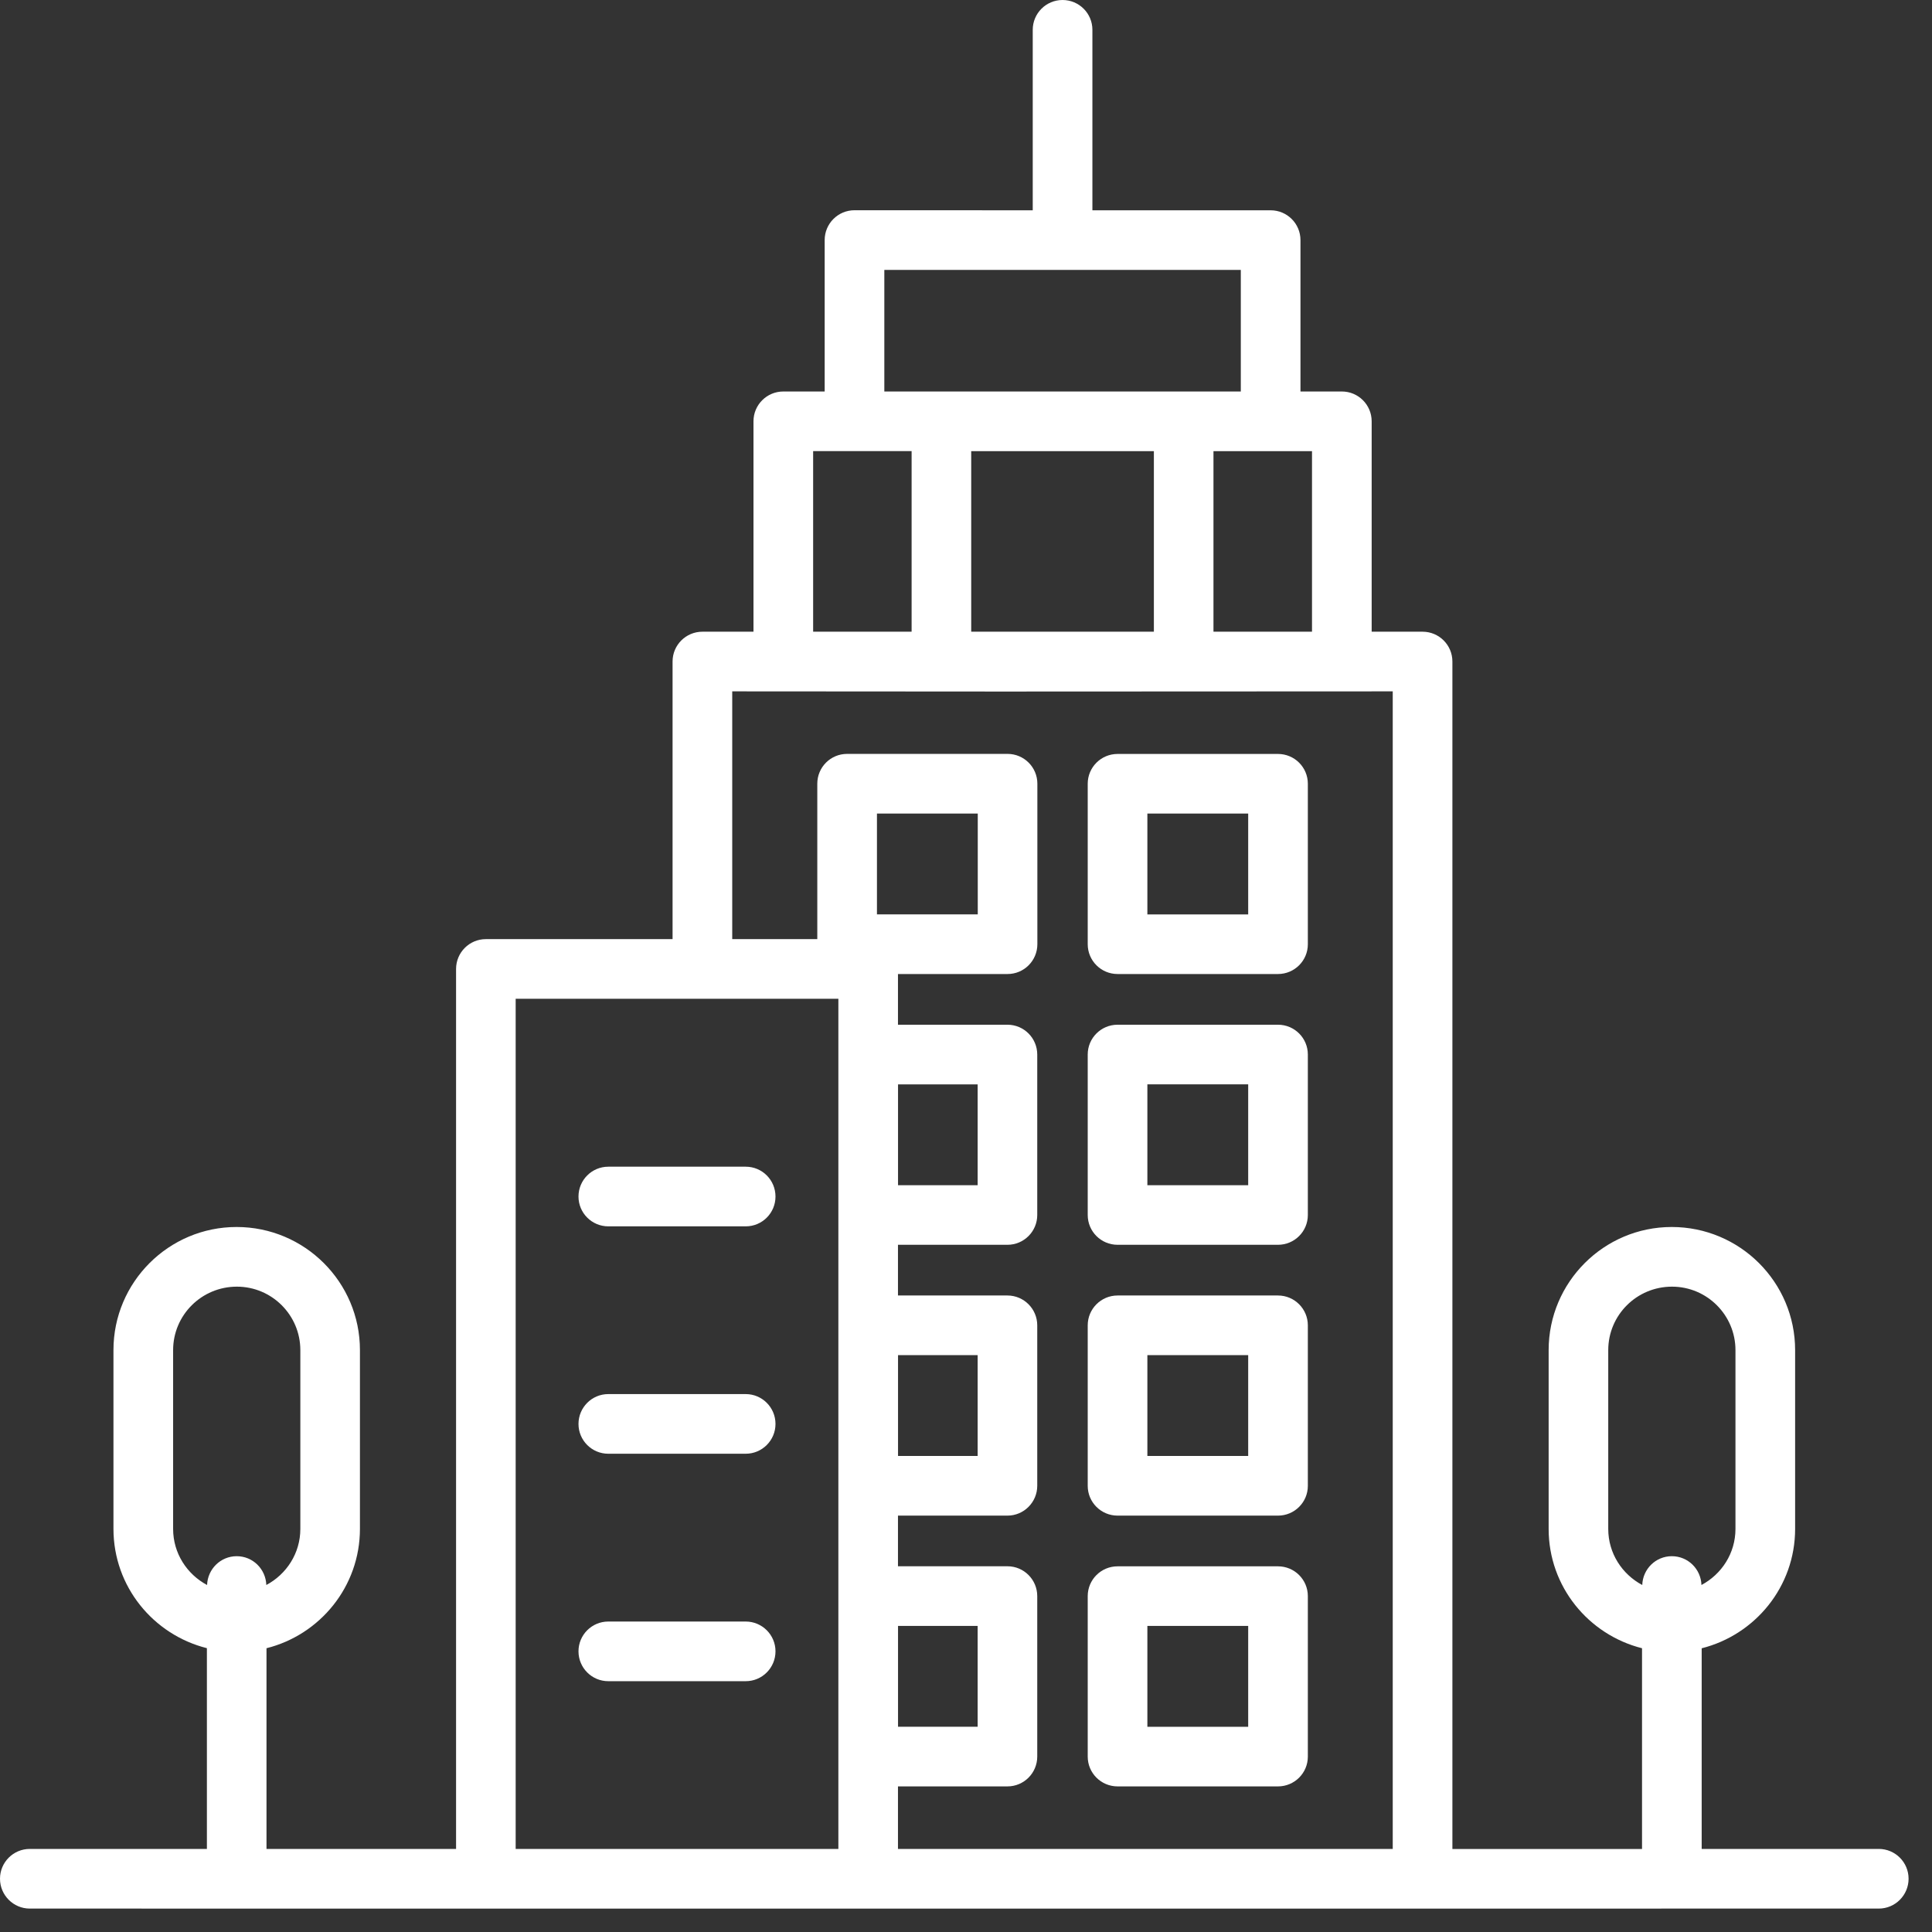
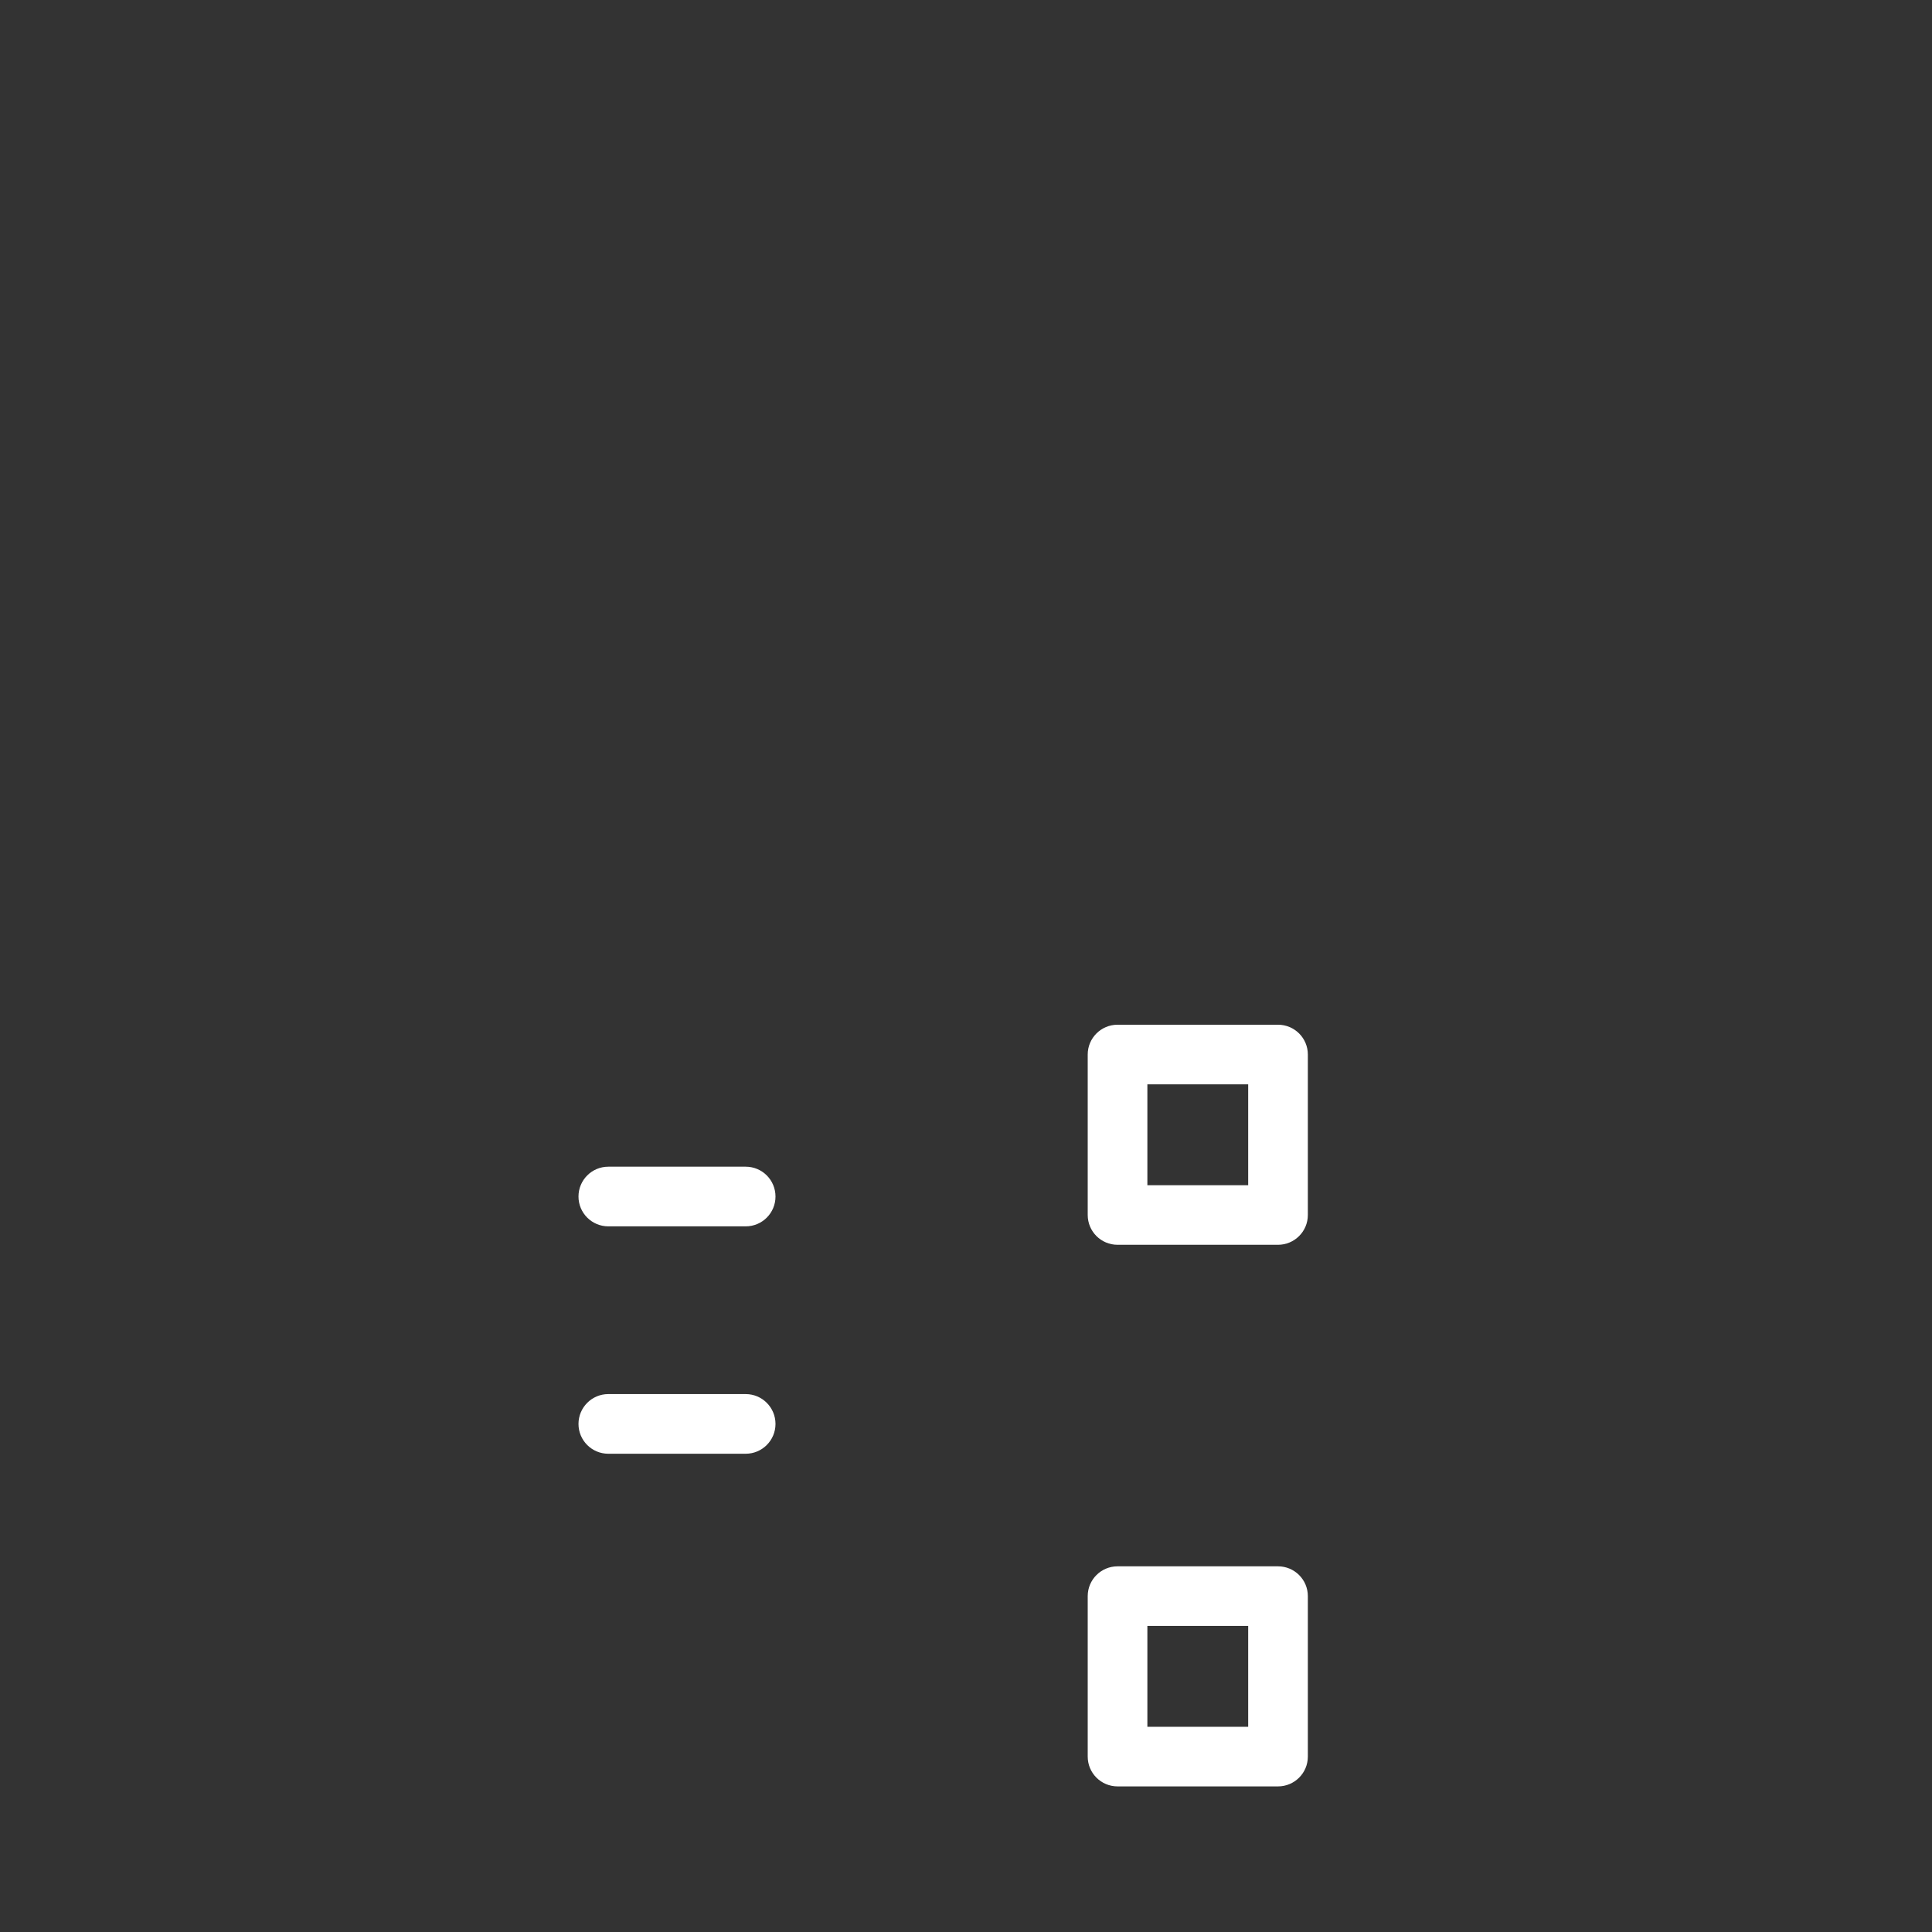
<svg xmlns="http://www.w3.org/2000/svg" width="33" height="33" viewBox="0 0 33 33" fill="none">
  <rect x="0" y="0" width="33" height="33" fill="#333333" stroke="none" />
-   <path d="M32.09 31.581H29.066V28.154C29.98 27.924 30.662 27.101 30.662 26.115V23.061C30.662 21.901 29.719 20.958 28.554 20.958C27.395 20.958 26.452 21.901 26.452 23.061V26.115C26.452 27.1 27.132 27.922 28.047 28.153V31.582H24.808V11.299C24.808 11.018 24.58 10.79 24.299 10.79H23.429V7.196C23.429 6.915 23.201 6.687 22.92 6.687H22.213V4.101C22.213 3.82 21.985 3.592 21.704 3.592H18.659L18.659 0.509C18.659 0.228 18.431 0 18.149 0C17.868 0 17.64 0.228 17.64 0.509V3.592L14.596 3.591C14.314 3.591 14.086 3.819 14.086 4.101V6.687H13.38C13.098 6.687 12.87 6.915 12.87 7.196V10.79H11.998C11.716 10.79 11.488 11.018 11.488 11.299V16.041H8.299C8.018 16.041 7.79 16.269 7.79 16.551V31.581L4.552 31.581V28.153C5.466 27.924 6.148 27.1 6.148 26.114V23.06C6.148 21.901 5.205 20.958 4.041 20.958C2.881 20.958 1.938 21.901 1.938 23.06V26.114C1.938 27.099 2.618 27.922 3.534 28.152V31.581L0.509 31.581C0.228 31.581 0 31.809 0 32.09C0 32.371 0.228 32.6 0.509 32.6C0.458 32.6 16.454 32.601 32.091 32.6C32.372 32.6 32.6 32.371 32.6 32.09C32.6 31.809 32.372 31.581 32.091 31.581L32.09 31.581ZM27.47 26.115V23.061C27.47 22.463 27.956 21.977 28.559 21.977C29.157 21.977 29.643 22.463 29.643 23.061V26.115C29.643 26.531 29.407 26.889 29.062 27.073C29.053 26.8 28.832 26.581 28.556 26.581C28.281 26.581 28.06 26.8 28.051 27.073C27.707 26.89 27.47 26.532 27.47 26.115L27.47 26.115ZM2.957 26.115V23.061C2.957 22.463 3.443 21.977 4.046 21.977C4.644 21.977 5.13 22.463 5.13 23.061V26.115C5.13 26.531 4.894 26.889 4.549 27.073C4.539 26.8 4.319 26.581 4.043 26.581C3.768 26.581 3.547 26.8 3.537 27.073C3.194 26.89 2.957 26.532 2.957 26.115L2.957 26.115ZM22.41 10.79H20.727V7.706H22.41V10.79ZM19.709 10.79H16.589V7.706H19.709V10.79ZM15.105 4.61H21.194V6.687H15.105V4.61ZM13.889 7.705H15.571V10.79L13.889 10.79V7.705ZM12.507 11.809C17.508 11.813 16.024 11.813 23.789 11.809V31.581H15.338V30.513H17.208C17.489 30.513 17.717 30.285 17.717 30.003V27.263C17.717 26.981 17.489 26.753 17.208 26.753H15.338V25.888H17.208C17.489 25.888 17.717 25.659 17.717 25.378V22.638C17.717 22.357 17.489 22.128 17.208 22.128H15.338V21.262H17.208C17.489 21.262 17.717 21.034 17.717 20.753V18.013C17.717 17.731 17.489 17.503 17.208 17.503H15.338V16.637H17.21C17.491 16.637 17.719 16.409 17.719 16.127V13.386C17.719 13.105 17.491 12.877 17.21 12.877H14.469C14.187 12.877 13.96 13.105 13.96 13.386V16.041H12.507L12.507 11.809ZM14.979 15.618V13.896H16.701V15.618H14.979ZM15.339 18.522H16.699V20.244H15.339V18.522ZM15.339 23.147H16.699V24.869H15.339V23.147ZM15.339 27.772H16.699V29.494H15.339V27.772ZM8.808 17.06H14.32V31.581H8.808V17.06Z" fill="white" />
-   <path d="M19.089 16.637H21.829C22.111 16.637 22.339 16.409 22.339 16.128V13.387C22.339 13.106 22.111 12.878 21.829 12.878H19.089C18.807 12.878 18.579 13.106 18.579 13.387V16.128C18.579 16.409 18.807 16.637 19.089 16.637V16.637ZM19.598 13.896H21.32V15.619H19.598V13.896Z" fill="white" />
  <path d="M19.089 21.262H21.829C22.111 21.262 22.339 21.034 22.339 20.753V18.012C22.339 17.731 22.111 17.503 21.829 17.503H19.089C18.807 17.503 18.579 17.731 18.579 18.012V20.753C18.579 21.034 18.807 21.262 19.089 21.262ZM19.598 18.521H21.32V20.244H19.598V18.521Z" fill="white" />
-   <path d="M19.089 25.888H21.829C22.111 25.888 22.339 25.66 22.339 25.379V22.638C22.339 22.357 22.111 22.128 21.829 22.128H19.089C18.807 22.128 18.579 22.357 18.579 22.638V25.379C18.579 25.66 18.807 25.888 19.089 25.888V25.888ZM19.598 23.147H21.32V24.869H19.598V23.147Z" fill="white" />
  <path d="M19.089 30.513H21.829C22.111 30.513 22.339 30.285 22.339 30.004V27.263C22.339 26.982 22.111 26.754 21.829 26.754H19.089C18.807 26.754 18.579 26.982 18.579 27.263V30.004C18.579 30.285 18.807 30.513 19.089 30.513ZM19.598 27.772H21.32V29.495H19.598V27.772Z" fill="white" />
  <path d="M10.391 20.947H12.737C13.019 20.947 13.246 20.719 13.246 20.438C13.246 20.156 13.019 19.928 12.737 19.928H10.391C10.109 19.928 9.881 20.156 9.881 20.438C9.881 20.719 10.109 20.947 10.391 20.947Z" fill="white" />
  <path d="M12.737 23.812H10.39C10.109 23.812 9.881 24.041 9.881 24.322C9.881 24.603 10.109 24.831 10.39 24.831H12.737C13.018 24.831 13.246 24.603 13.246 24.322C13.246 24.04 13.018 23.812 12.737 23.812Z" fill="white" />
-   <path d="M12.737 27.697H10.39C10.109 27.697 9.881 27.925 9.881 28.206C9.881 28.488 10.109 28.716 10.39 28.716H12.737C13.018 28.716 13.246 28.488 13.246 28.206C13.246 27.925 13.018 27.697 12.737 27.697Z" fill="white" />
</svg>